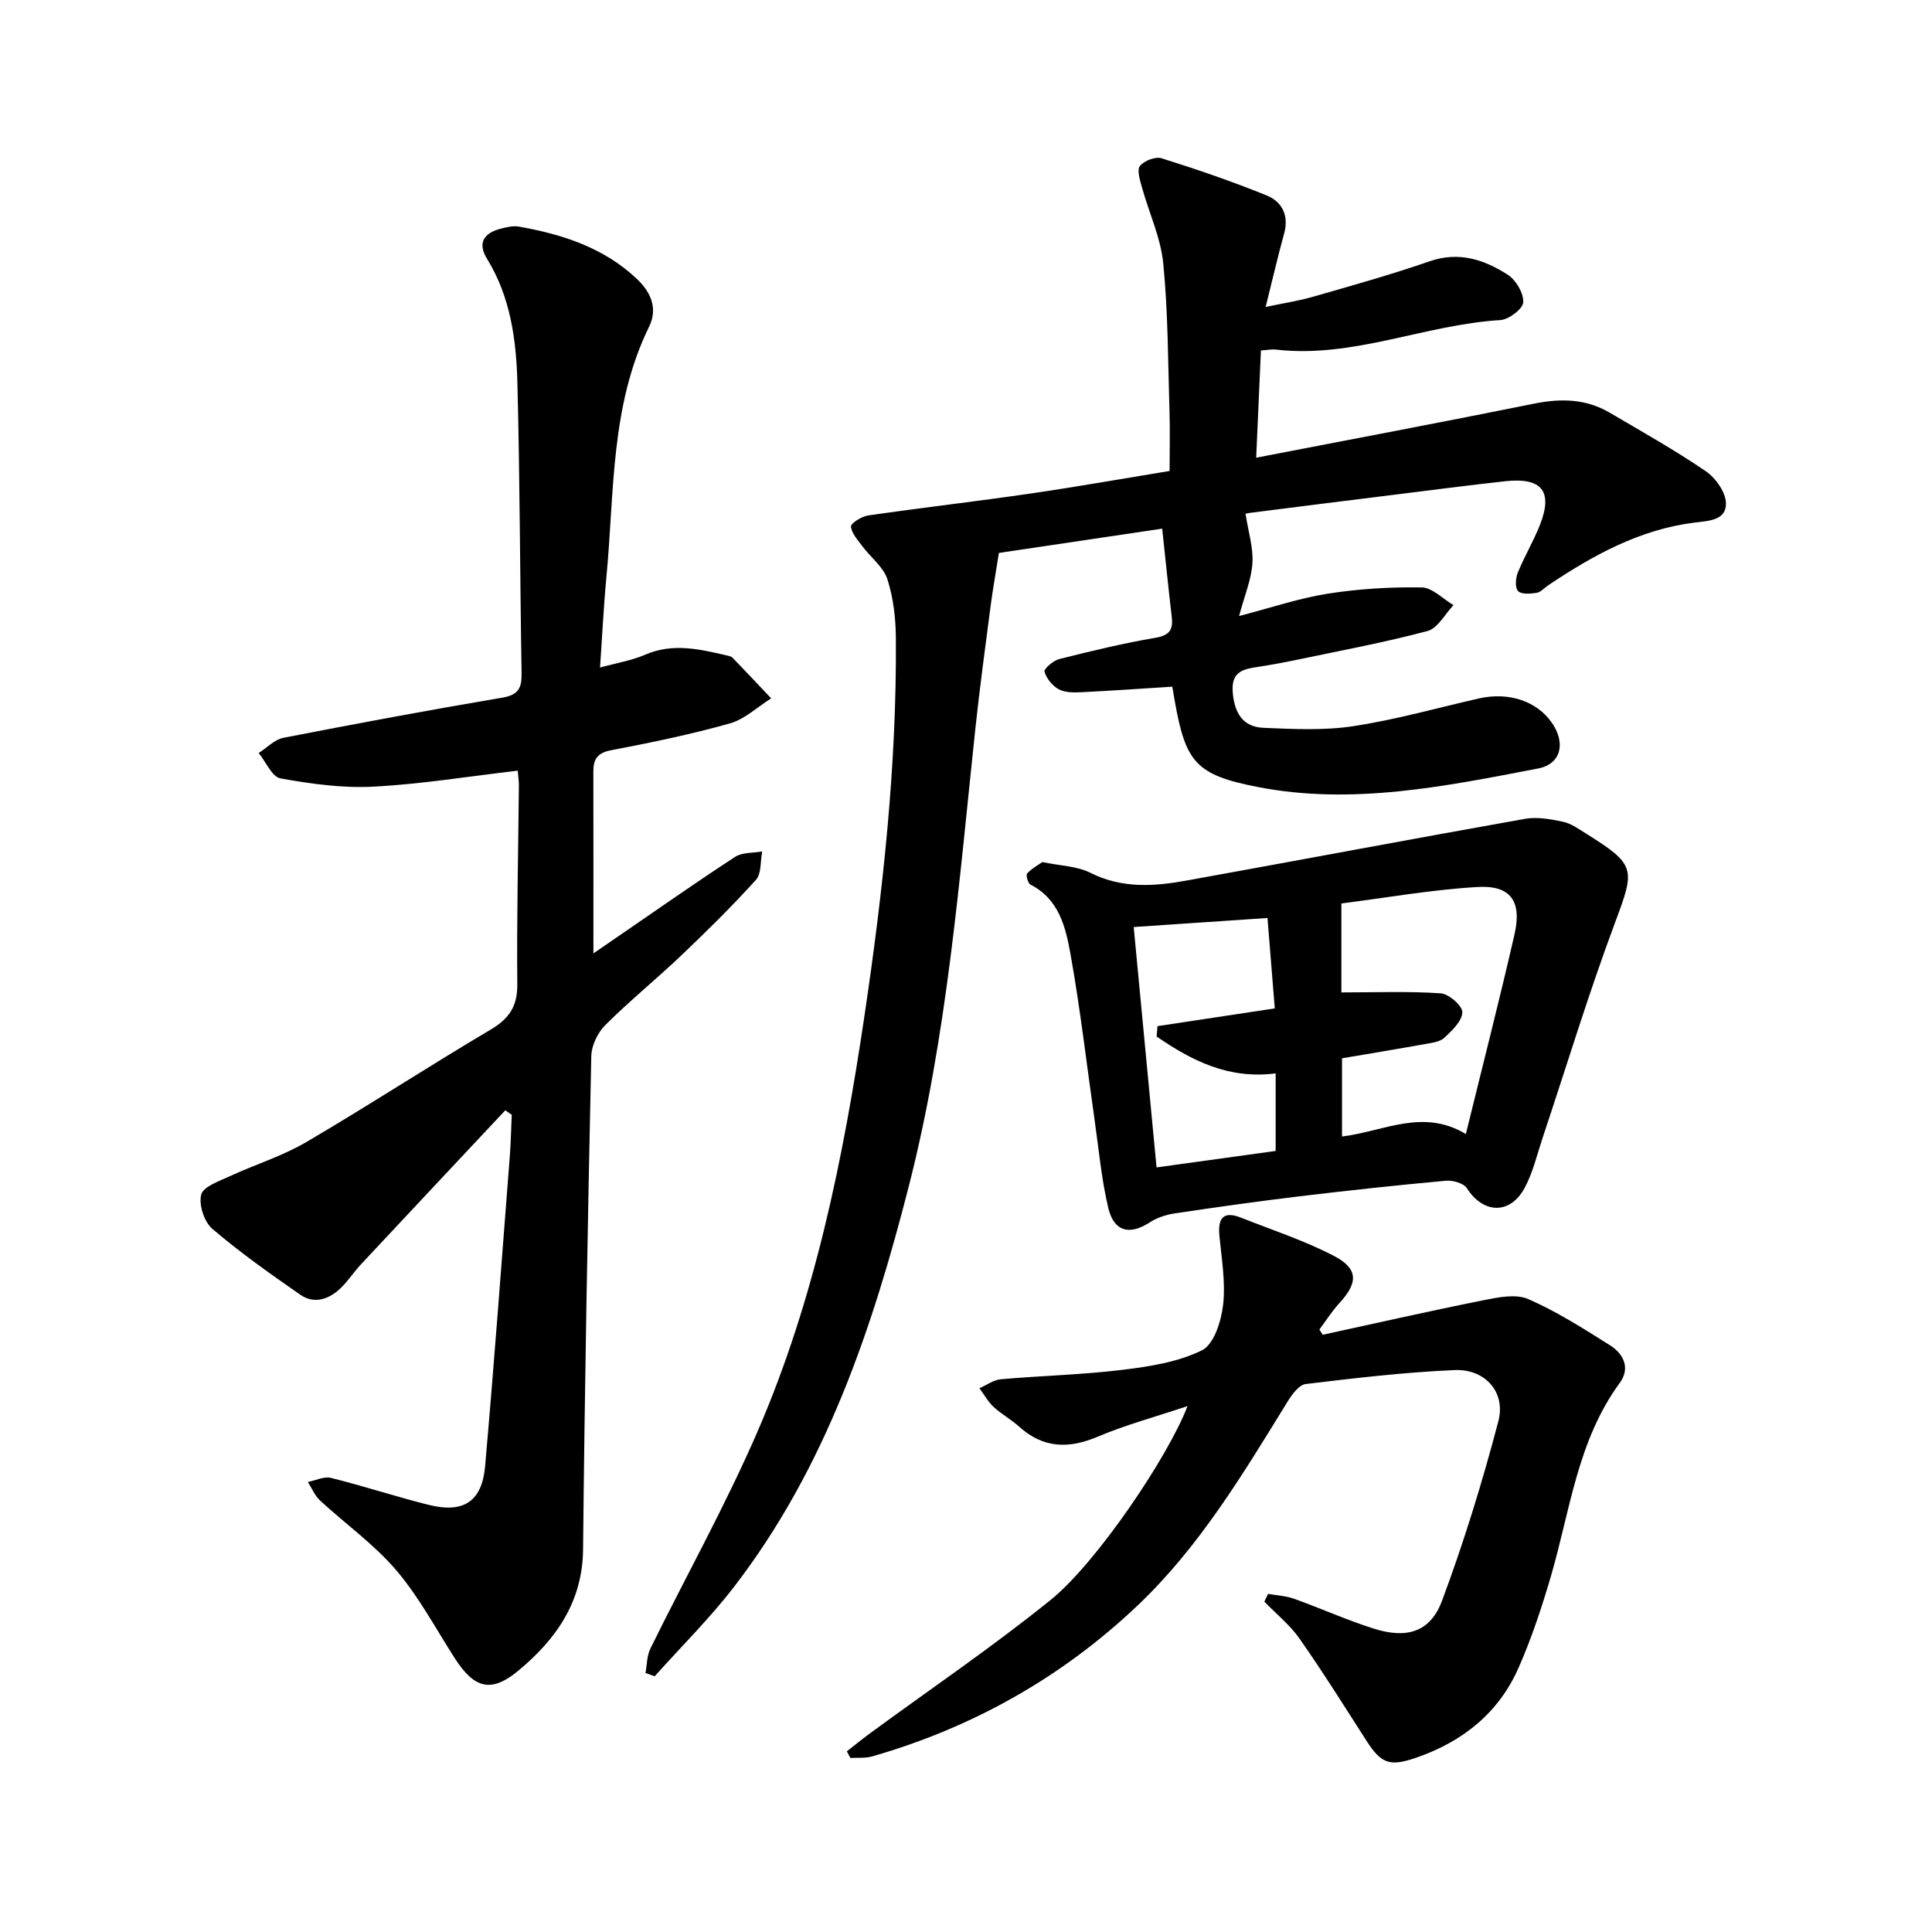
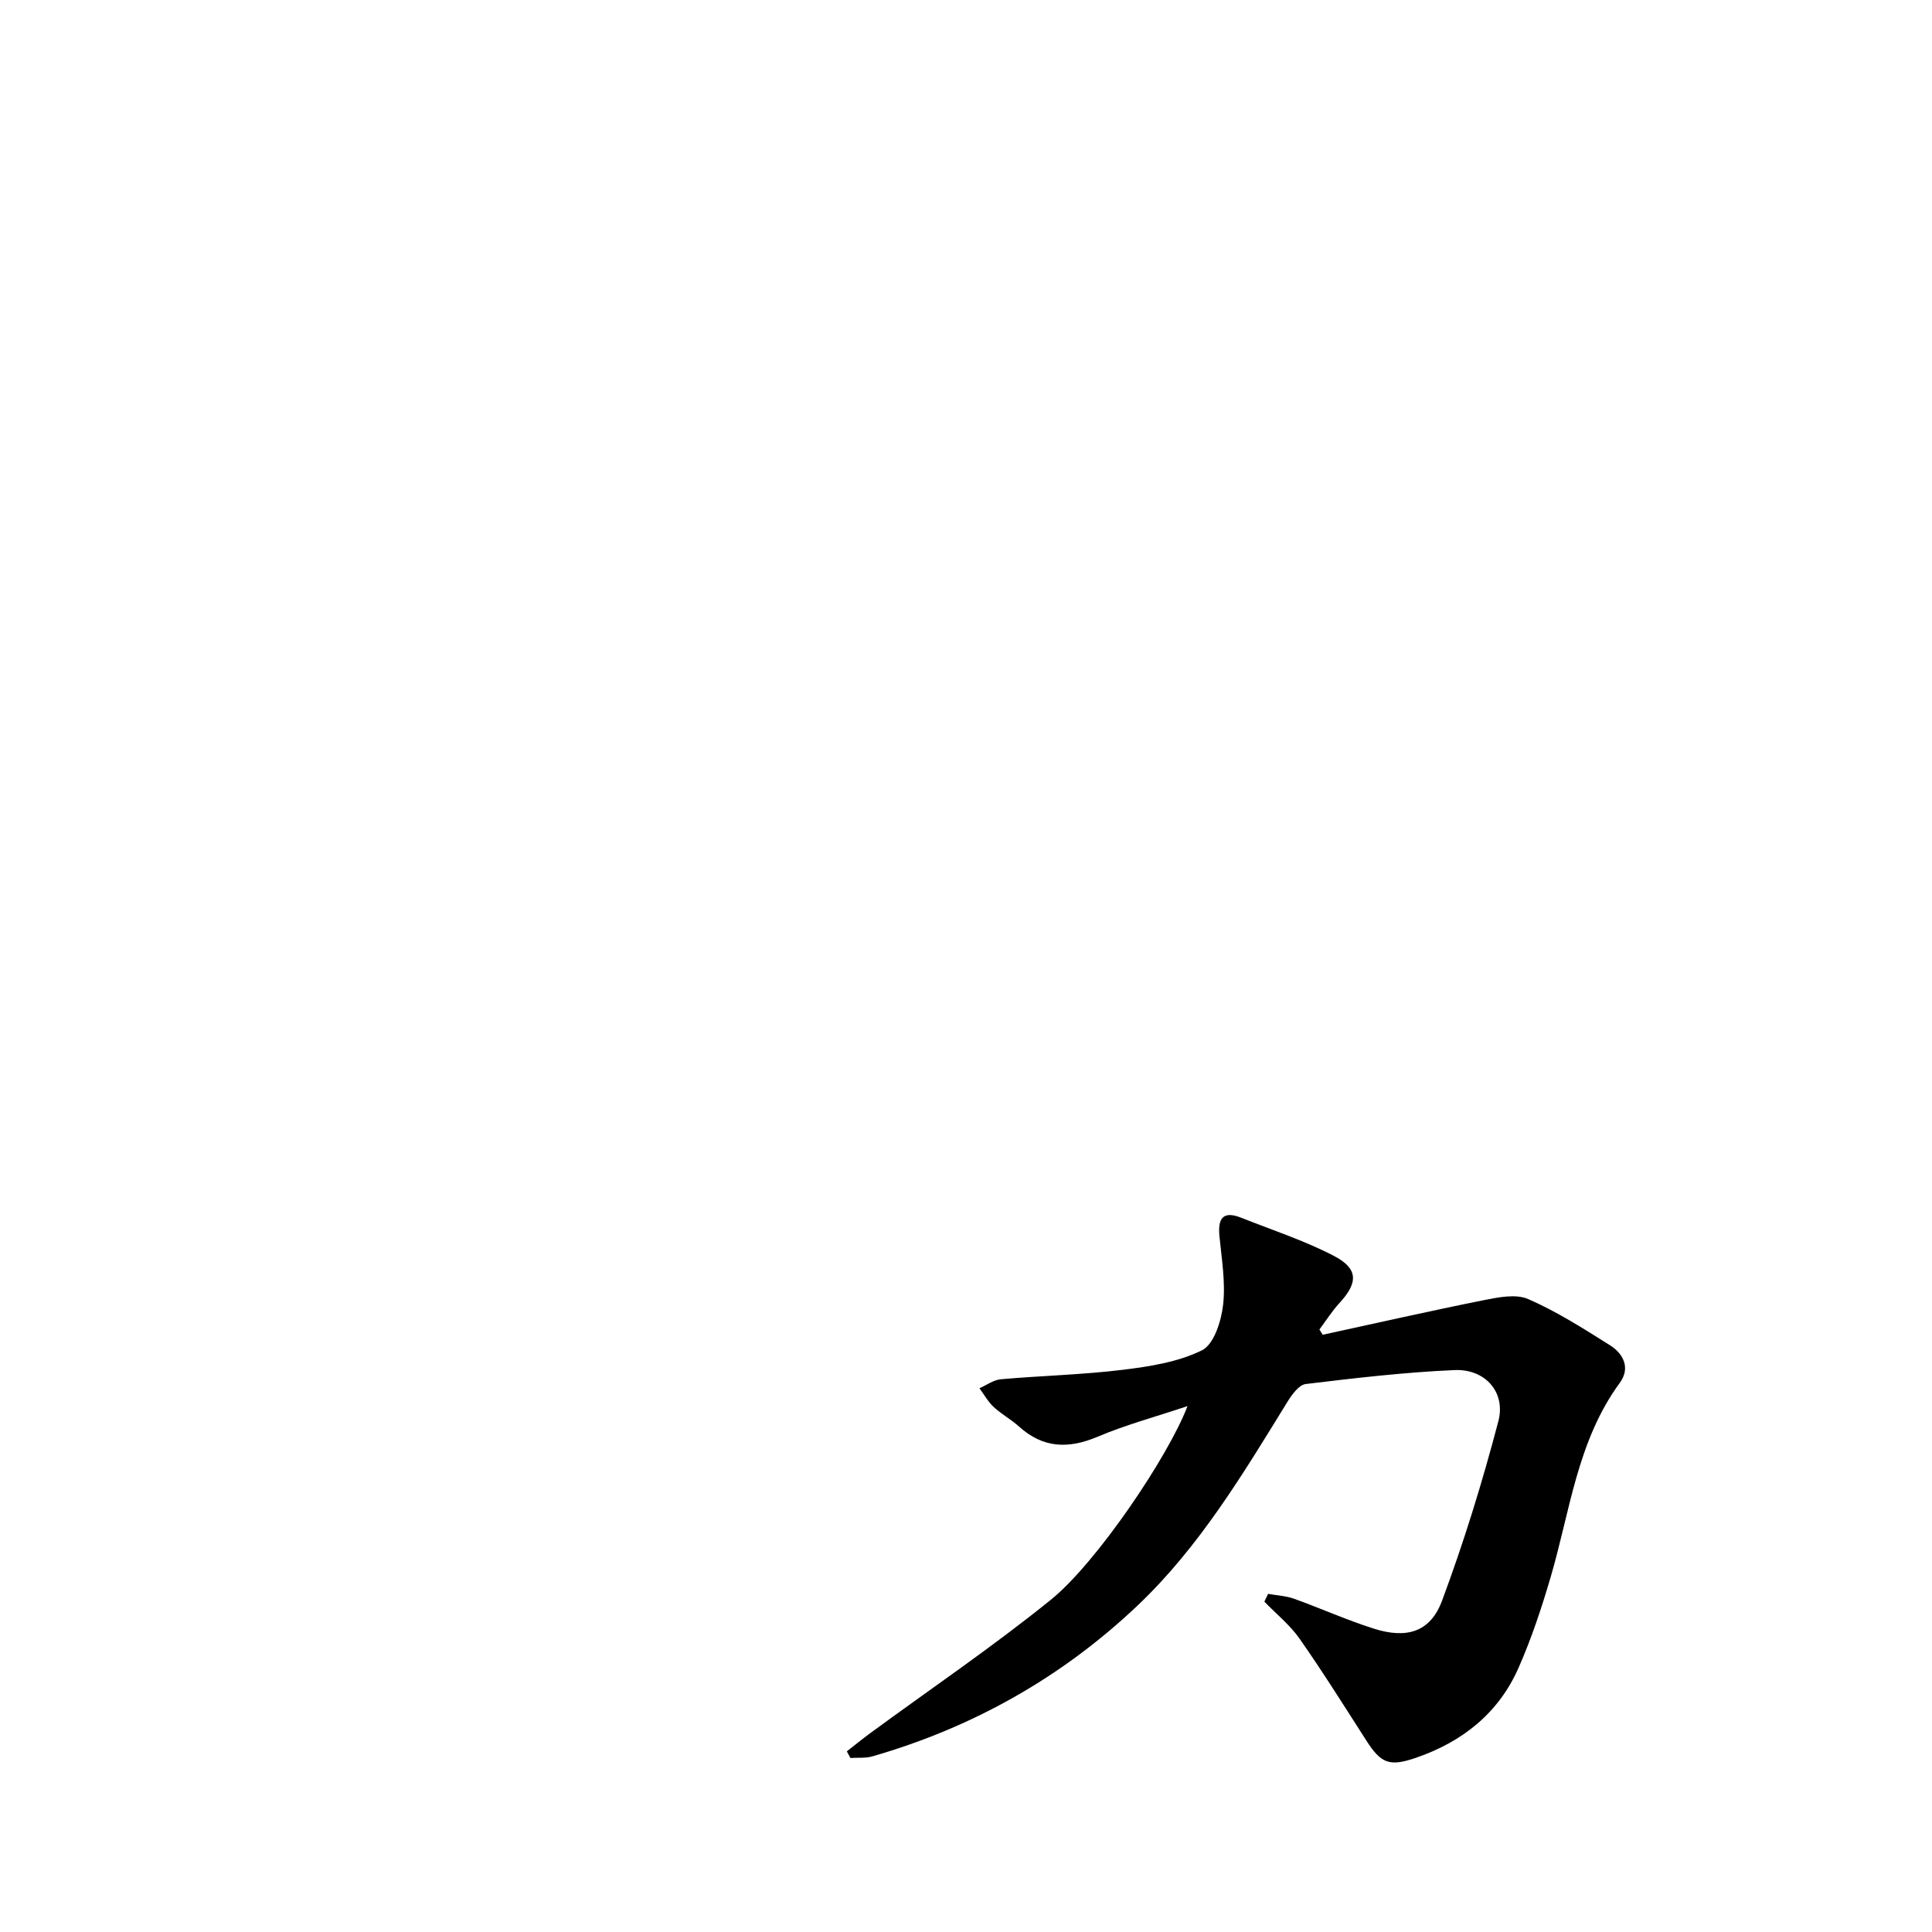
<svg xmlns="http://www.w3.org/2000/svg" enable-background="new 0 0 400 400" viewBox="0 0 400 400">
-   <path d="m257.88 106.42c.58 3.75 1.63 7.01 1.42 10.19-.22 3.38-1.63 6.69-2.76 10.93 6.58-1.7 12.41-3.69 18.4-4.63 6.39-1.01 12.94-1.39 19.41-1.29 2.21.04 4.39 2.38 6.58 3.67-1.77 1.85-3.26 4.79-5.37 5.35-8.86 2.37-17.91 4.04-26.9 5.93-2.64.55-5.29 1.05-7.96 1.46-3.09.48-5.83.83-5.48 5.27.35 4.32 2.08 7.21 6.4 7.39 6.18.26 12.49.58 18.55-.34 8.74-1.33 17.31-3.76 25.95-5.73 6.25-1.43 12.12.53 15.25 5.13 2.81 4.13 1.83 8.45-2.93 9.36-19.18 3.68-38.45 7.65-58.08 3.82-12.74-2.48-14.89-5.09-17.14-17.79-.19-1.08-.37-2.16-.51-2.97-6.42.4-12.66.85-18.9 1.15-1.56.07-3.36.08-4.64-.63-1.3-.72-2.52-2.23-2.92-3.63-.16-.57 1.82-2.3 3.05-2.61 6.61-1.66 13.25-3.27 19.96-4.41 3-.51 3.65-1.78 3.33-4.41-.67-5.67-1.24-11.36-1.97-18.18-11.75 1.75-23.23 3.46-33.81 5.03-.65 4.14-1.27 7.57-1.72 11.03-1.11 8.5-2.26 16.99-3.17 25.51-3.36 31.61-5.83 63.43-13.69 94.29-7.55 29.61-17.27 58.61-36.32 83.31-5.01 6.49-10.89 12.31-16.37 18.44-.63-.23-1.27-.45-1.9-.68.32-1.69.28-3.56 1.01-5.05 7.36-14.96 15.51-29.56 22.14-44.83 11.9-27.45 17.79-56.58 22.17-86.07 3.86-25.99 6.72-52.05 6.52-78.36-.03-4.07-.52-8.31-1.76-12.15-.82-2.54-3.42-4.49-5.13-6.77-.97-1.3-2.27-2.7-2.4-4.14-.06-.67 2.21-2.1 3.55-2.29 11.15-1.61 22.35-2.9 33.5-4.52 9.56-1.39 19.07-3.08 28.91-4.69 0-4.35.11-8.42-.02-12.49-.32-10.17-.29-20.37-1.29-30.48-.53-5.37-2.98-10.55-4.44-15.85-.4-1.43-1.05-3.54-.38-4.34.89-1.08 3.2-1.98 4.47-1.58 7.36 2.31 14.68 4.81 21.81 7.72 3.16 1.29 4.6 4.16 3.56 7.89-1.31 4.72-2.4 9.5-3.82 15.17 3.54-.75 6.75-1.23 9.84-2.12 8.07-2.32 16.17-4.58 24.1-7.33 6.09-2.11 11.33-.34 16.2 2.79 1.69 1.09 3.3 3.82 3.19 5.7-.08 1.37-2.99 3.57-4.74 3.68-15.67.94-30.53 7.98-46.54 6.1-.77-.09-1.57.09-3.03.19-.32 7.19-.63 14.38-.98 22.2 19.61-3.79 38.6-7.36 57.54-11.19 5.53-1.12 10.72-1.02 15.63 1.86 6.71 3.94 13.51 7.76 19.93 12.14 2.04 1.39 4.14 4.38 4.16 6.66.04 3.54-3.63 3.61-6.53 3.97-11.33 1.42-21.01 6.77-30.3 13-.79.53-1.52 1.41-2.37 1.54-1.29.2-3.16.35-3.84-.36-.66-.7-.52-2.68-.05-3.83 1.36-3.35 3.24-6.49 4.57-9.85 2.75-6.97.43-9.89-7.14-9.07-7.58.83-15.13 1.82-22.7 2.76-10.08 1.25-20.16 2.51-30.24 3.8-.77.08-1.47.43-.86.23z" />
-   <path d="m104.62 229.87c-9.95 10.62-19.92 21.22-29.85 31.86-1.52 1.62-2.73 3.54-4.34 5.06-2.39 2.24-5.39 3.26-8.26 1.27-6.23-4.33-12.46-8.73-18.22-13.65-1.68-1.44-2.83-5-2.29-7.08.44-1.67 3.71-2.78 5.88-3.79 5.24-2.43 10.88-4.16 15.83-7.06 12.88-7.55 25.39-15.72 38.23-23.32 3.86-2.29 5.55-4.85 5.5-9.42-.13-13.68.2-27.36.33-41.05.01-.92-.13-1.84-.24-3.13-10.15 1.18-20.01 2.79-29.92 3.31-6.37.33-12.88-.57-19.19-1.71-1.77-.32-3.03-3.43-4.52-5.26 1.7-1.08 3.27-2.78 5.1-3.14 15.08-2.94 30.2-5.76 45.35-8.32 3.36-.57 4.03-2.04 3.98-5.06-.34-20.04-.35-40.09-.87-60.12-.23-8.9-1.42-17.77-6.28-25.66-2.06-3.34-.62-5.37 2.85-6.26 1.22-.31 2.57-.64 3.76-.42 9.02 1.6 17.57 4.35 24.42 10.84 2.88 2.73 4.38 6.09 2.51 9.9-8.05 16.42-7.16 34.33-8.83 51.82-.57 5.99-.85 12.01-1.32 18.73 3.47-.96 6.57-1.46 9.37-2.67 5.68-2.46 11.18-1.15 16.74.13.46.11 1.02.2 1.32.5 2.7 2.78 5.34 5.6 8 8.42-2.84 1.78-5.47 4.32-8.57 5.19-8.07 2.27-16.32 3.98-24.57 5.55-2.84.54-3.68 1.86-3.67 4.4.02 12.39.01 24.77.01 37.66 1.58-1.09 3.43-2.36 5.28-3.63 8-5.48 15.93-11.06 24.05-16.35 1.48-.97 3.72-.78 5.61-1.13-.39 1.99-.12 4.58-1.29 5.88-4.88 5.41-10.09 10.54-15.37 15.57-5.18 4.93-10.76 9.46-15.83 14.51-1.57 1.57-2.85 4.23-2.89 6.43-.73 34.03-1.37 68.07-1.7 102.11-.11 10.93-5.65 18.68-13.41 25.12-5.68 4.71-9.15 3.65-13.18-2.62-3.94-6.14-7.42-12.7-12.12-18.21-4.59-5.36-10.51-9.57-15.74-14.4-1.09-1.01-1.7-2.54-2.53-3.84 1.6-.31 3.34-1.2 4.77-.85 6.75 1.68 13.38 3.86 20.13 5.56 7.3 1.84 11.15-.6 11.8-8.01 1.88-21.38 3.45-42.78 5.11-64.18.22-2.84.27-5.69.4-8.54-.43-.32-.88-.63-1.33-.94z" />
  <path d="m175.33 362.6c1.57-1.23 3.11-2.49 4.71-3.67 12.53-9.2 25.43-17.94 37.51-27.7 9.52-7.69 24.37-29.74 28.31-40.11-6.77 2.26-12.85 3.9-18.59 6.33-6.04 2.56-11.3 2.41-16.28-2.09-1.65-1.49-3.66-2.57-5.28-4.08-1.17-1.08-1.96-2.56-2.93-3.86 1.48-.64 2.92-1.73 4.44-1.86 8.38-.74 16.83-.93 25.17-1.95 5.61-.68 11.51-1.6 16.47-4.05 2.47-1.22 3.99-6.03 4.37-9.4.53-4.66-.3-9.5-.76-14.25-.35-3.67.74-5.29 4.51-3.79 6.44 2.56 13.09 4.72 19.21 7.91 5.09 2.66 4.99 5.57 1.11 9.77-1.54 1.67-2.76 3.63-4.13 5.46.23.36.46.72.68 1.09 11.11-2.41 22.19-4.93 33.33-7.16 3.01-.6 6.65-1.35 9.22-.23 5.92 2.58 11.45 6.11 16.94 9.57 2.8 1.77 4.26 4.72 2.01 7.79-8.78 11.98-10.28 26.47-14.28 40.12-1.87 6.38-3.98 12.75-6.65 18.82-4.12 9.38-11.58 15.33-21.2 18.65-5.5 1.9-7.27 1.24-10.31-3.51-4.55-7.09-9.02-14.23-13.85-21.13-2-2.86-4.84-5.13-7.29-7.67.26-.54.52-1.07.78-1.61 1.8.33 3.69.41 5.39 1.02 5.51 1.98 10.88 4.4 16.45 6.17 6.88 2.19 11.75.72 14.17-5.77 4.53-12.15 8.36-24.61 11.66-37.16 1.58-6.02-2.75-10.87-9.09-10.59-10.29.45-20.56 1.65-30.8 2.89-1.41.17-2.87 2.21-3.79 3.7-9.18 14.9-18.21 30-31 42.14-15.67 14.87-34.12 25.26-54.94 31.25-1.42.41-3.02.23-4.53.33-.25-.43-.5-.9-.74-1.37z" />
-   <path d="m215.81 178.48c3.78.79 7.19.84 9.91 2.21 6.54 3.3 13.2 2.84 19.94 1.62 23.37-4.22 46.71-8.63 70.09-12.78 2.51-.45 5.29.07 7.84.6 1.64.34 3.17 1.44 4.64 2.36 10.55 6.59 10.32 7.33 6.13 18.57-5.48 14.68-10.03 29.72-15 44.59-1.15 3.45-1.98 7.09-3.68 10.26-3.02 5.63-8.58 5.41-11.98.1-.67-1.05-2.92-1.68-4.35-1.55-10.1.92-20.19 2.01-30.26 3.22-8.66 1.04-17.3 2.26-25.92 3.55-1.79.27-3.68.9-5.18 1.88-4.09 2.65-7.34 1.93-8.52-2.97-1.43-5.98-1.97-12.18-2.85-18.29-1.64-11.46-2.95-22.99-5-34.38-.99-5.51-2.37-11.33-8.27-14.32-.53-.27-.99-1.98-.7-2.29.95-1.05 2.27-1.76 3.16-2.38zm87.68 56.31c3.51-14.33 6.98-27.81 10.08-41.38 1.55-6.8-.81-10.16-7.61-9.77-9.55.55-19.03 2.25-28.24 3.41v18.42c7.16 0 13.9-.27 20.58.19 1.68.11 4.5 2.6 4.46 3.92-.05 1.82-2.13 3.8-3.73 5.28-.93.87-2.61 1.05-3.99 1.3-5.71 1.03-11.44 1.97-17.19 2.95v16.19c8.59-1.03 16.71-5.89 25.64-.51zm-39.56-26.01c-.52-6.41-1.01-12.5-1.51-18.72-9.53.64-18.6 1.25-27.7 1.87 1.61 16.98 3.16 33.22 4.73 49.77 8.2-1.13 16.3-2.25 24.66-3.41 0-5.33 0-10.66 0-16.06-9.72 1.27-17.38-2.63-24.64-7.63.06-.72.12-1.43.18-2.15 7.85-1.18 15.7-2.37 24.28-3.67z" />
</svg>